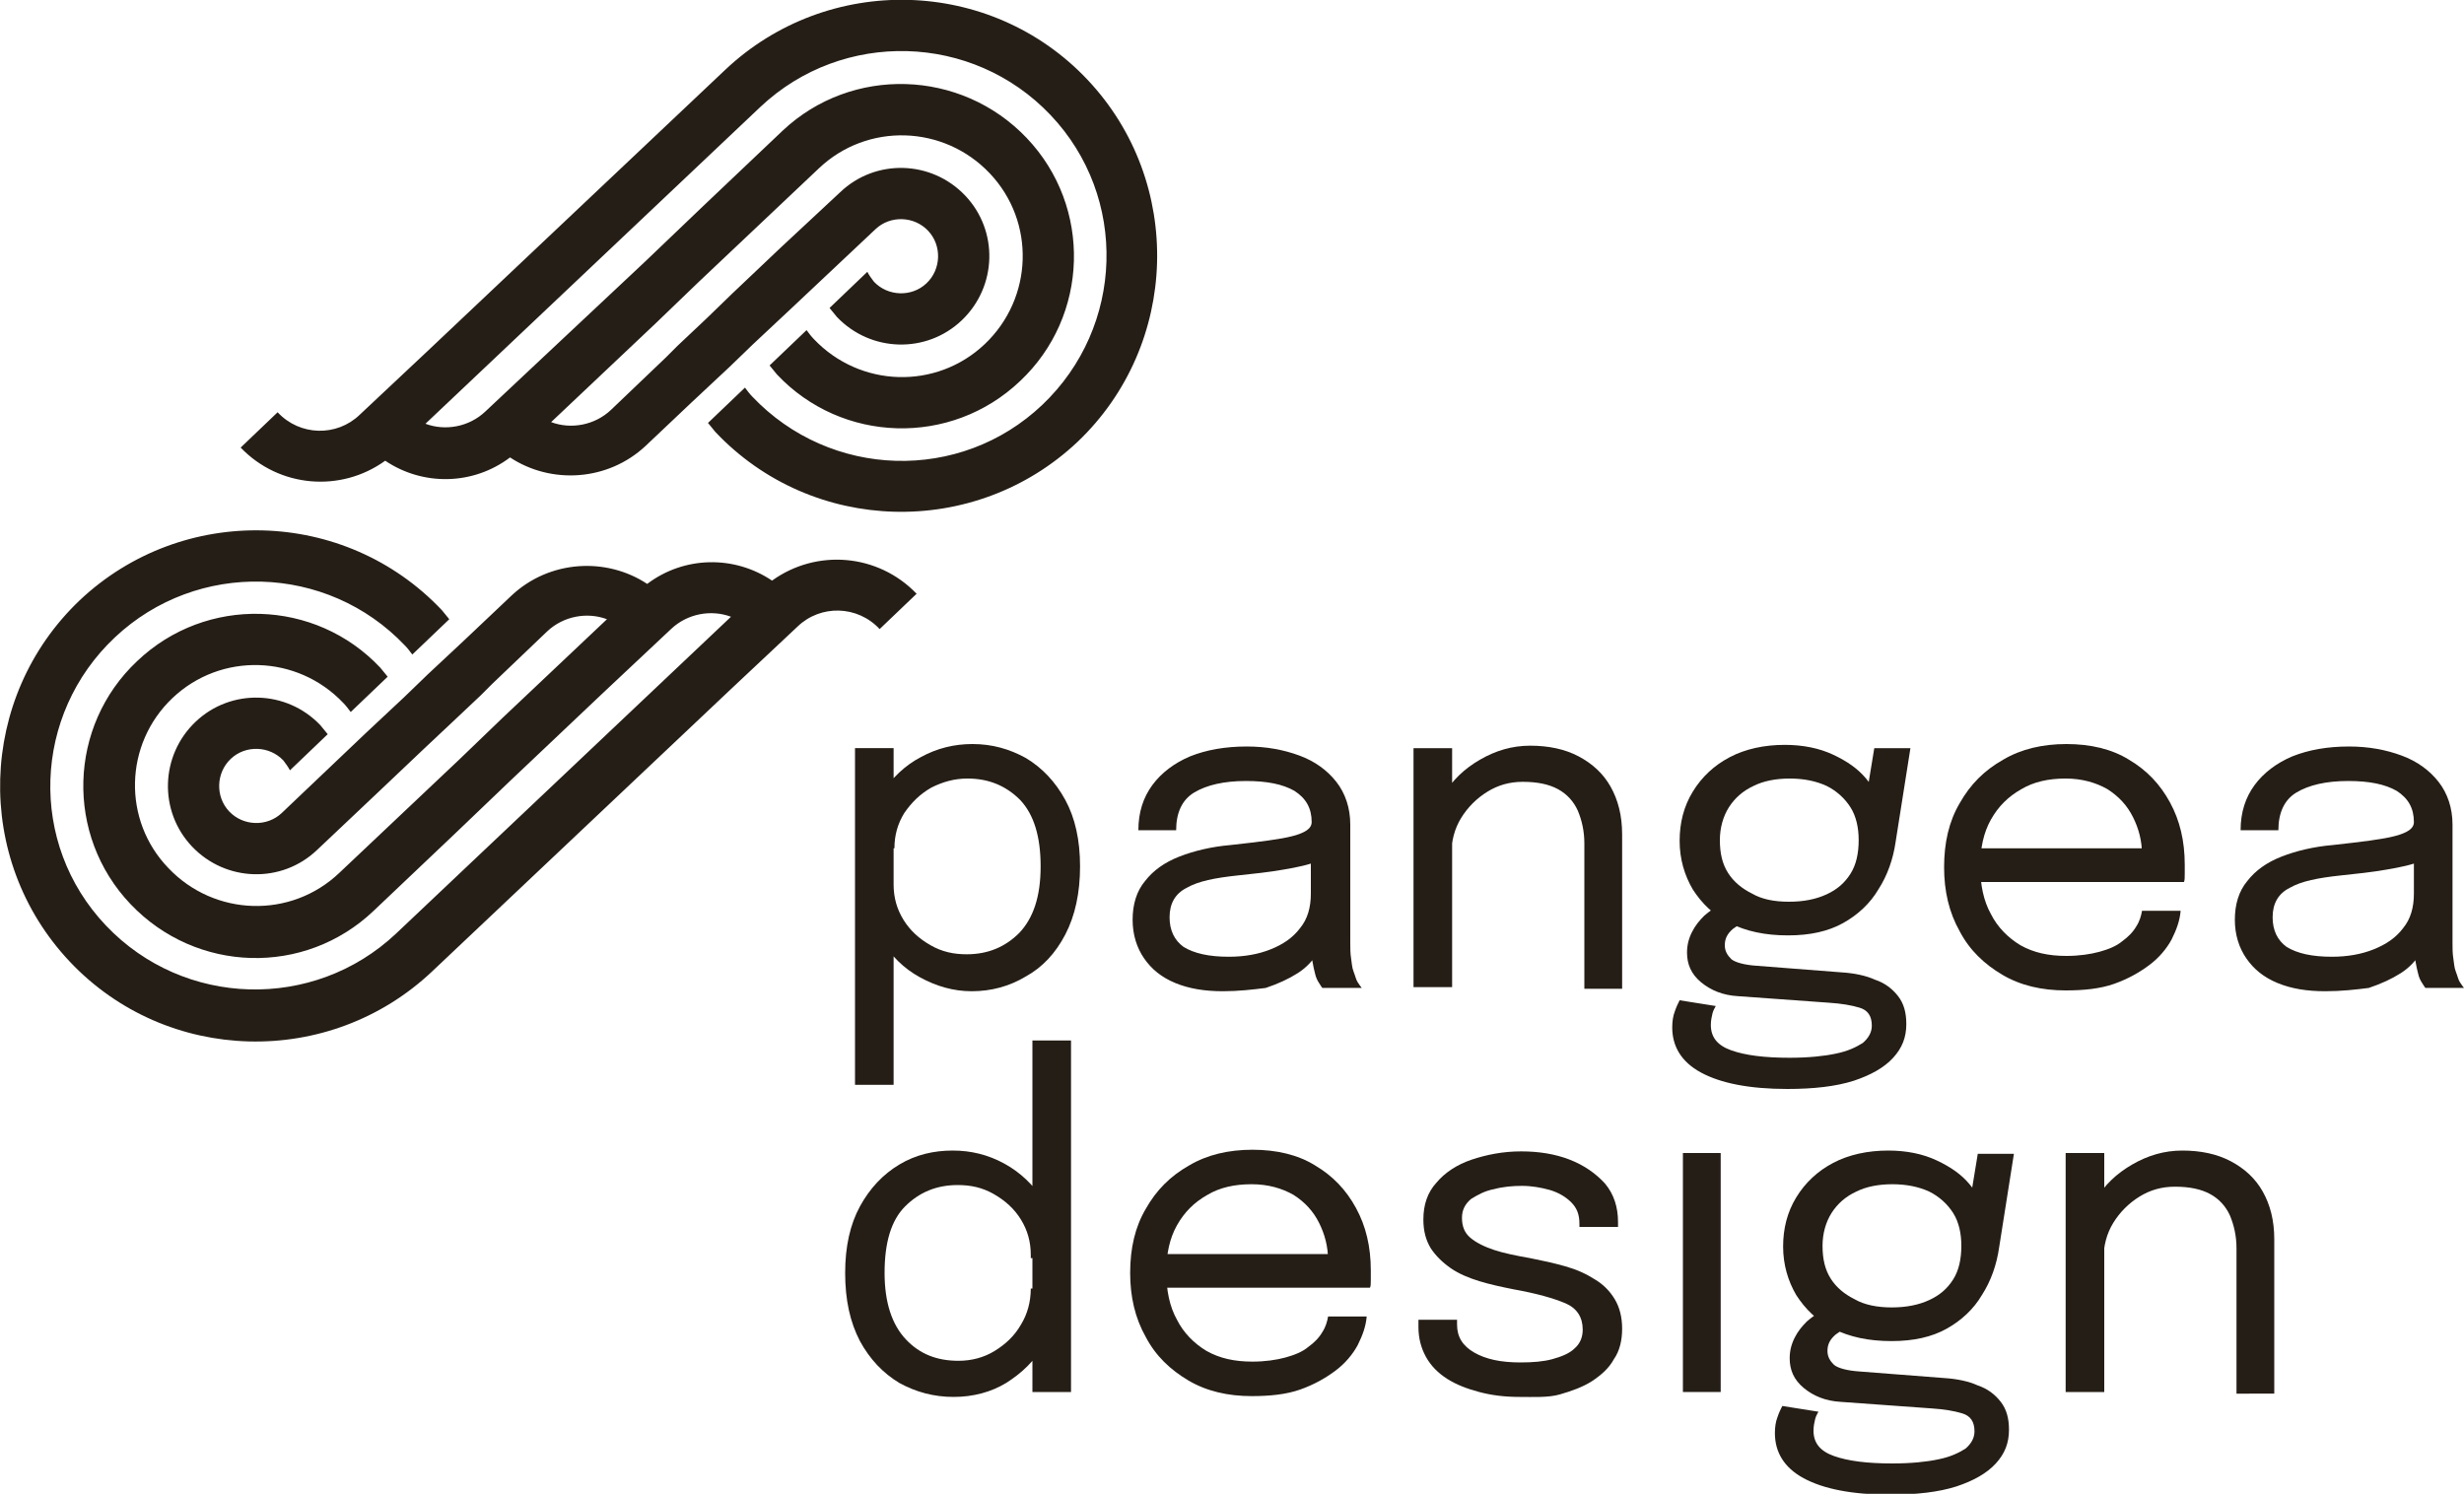
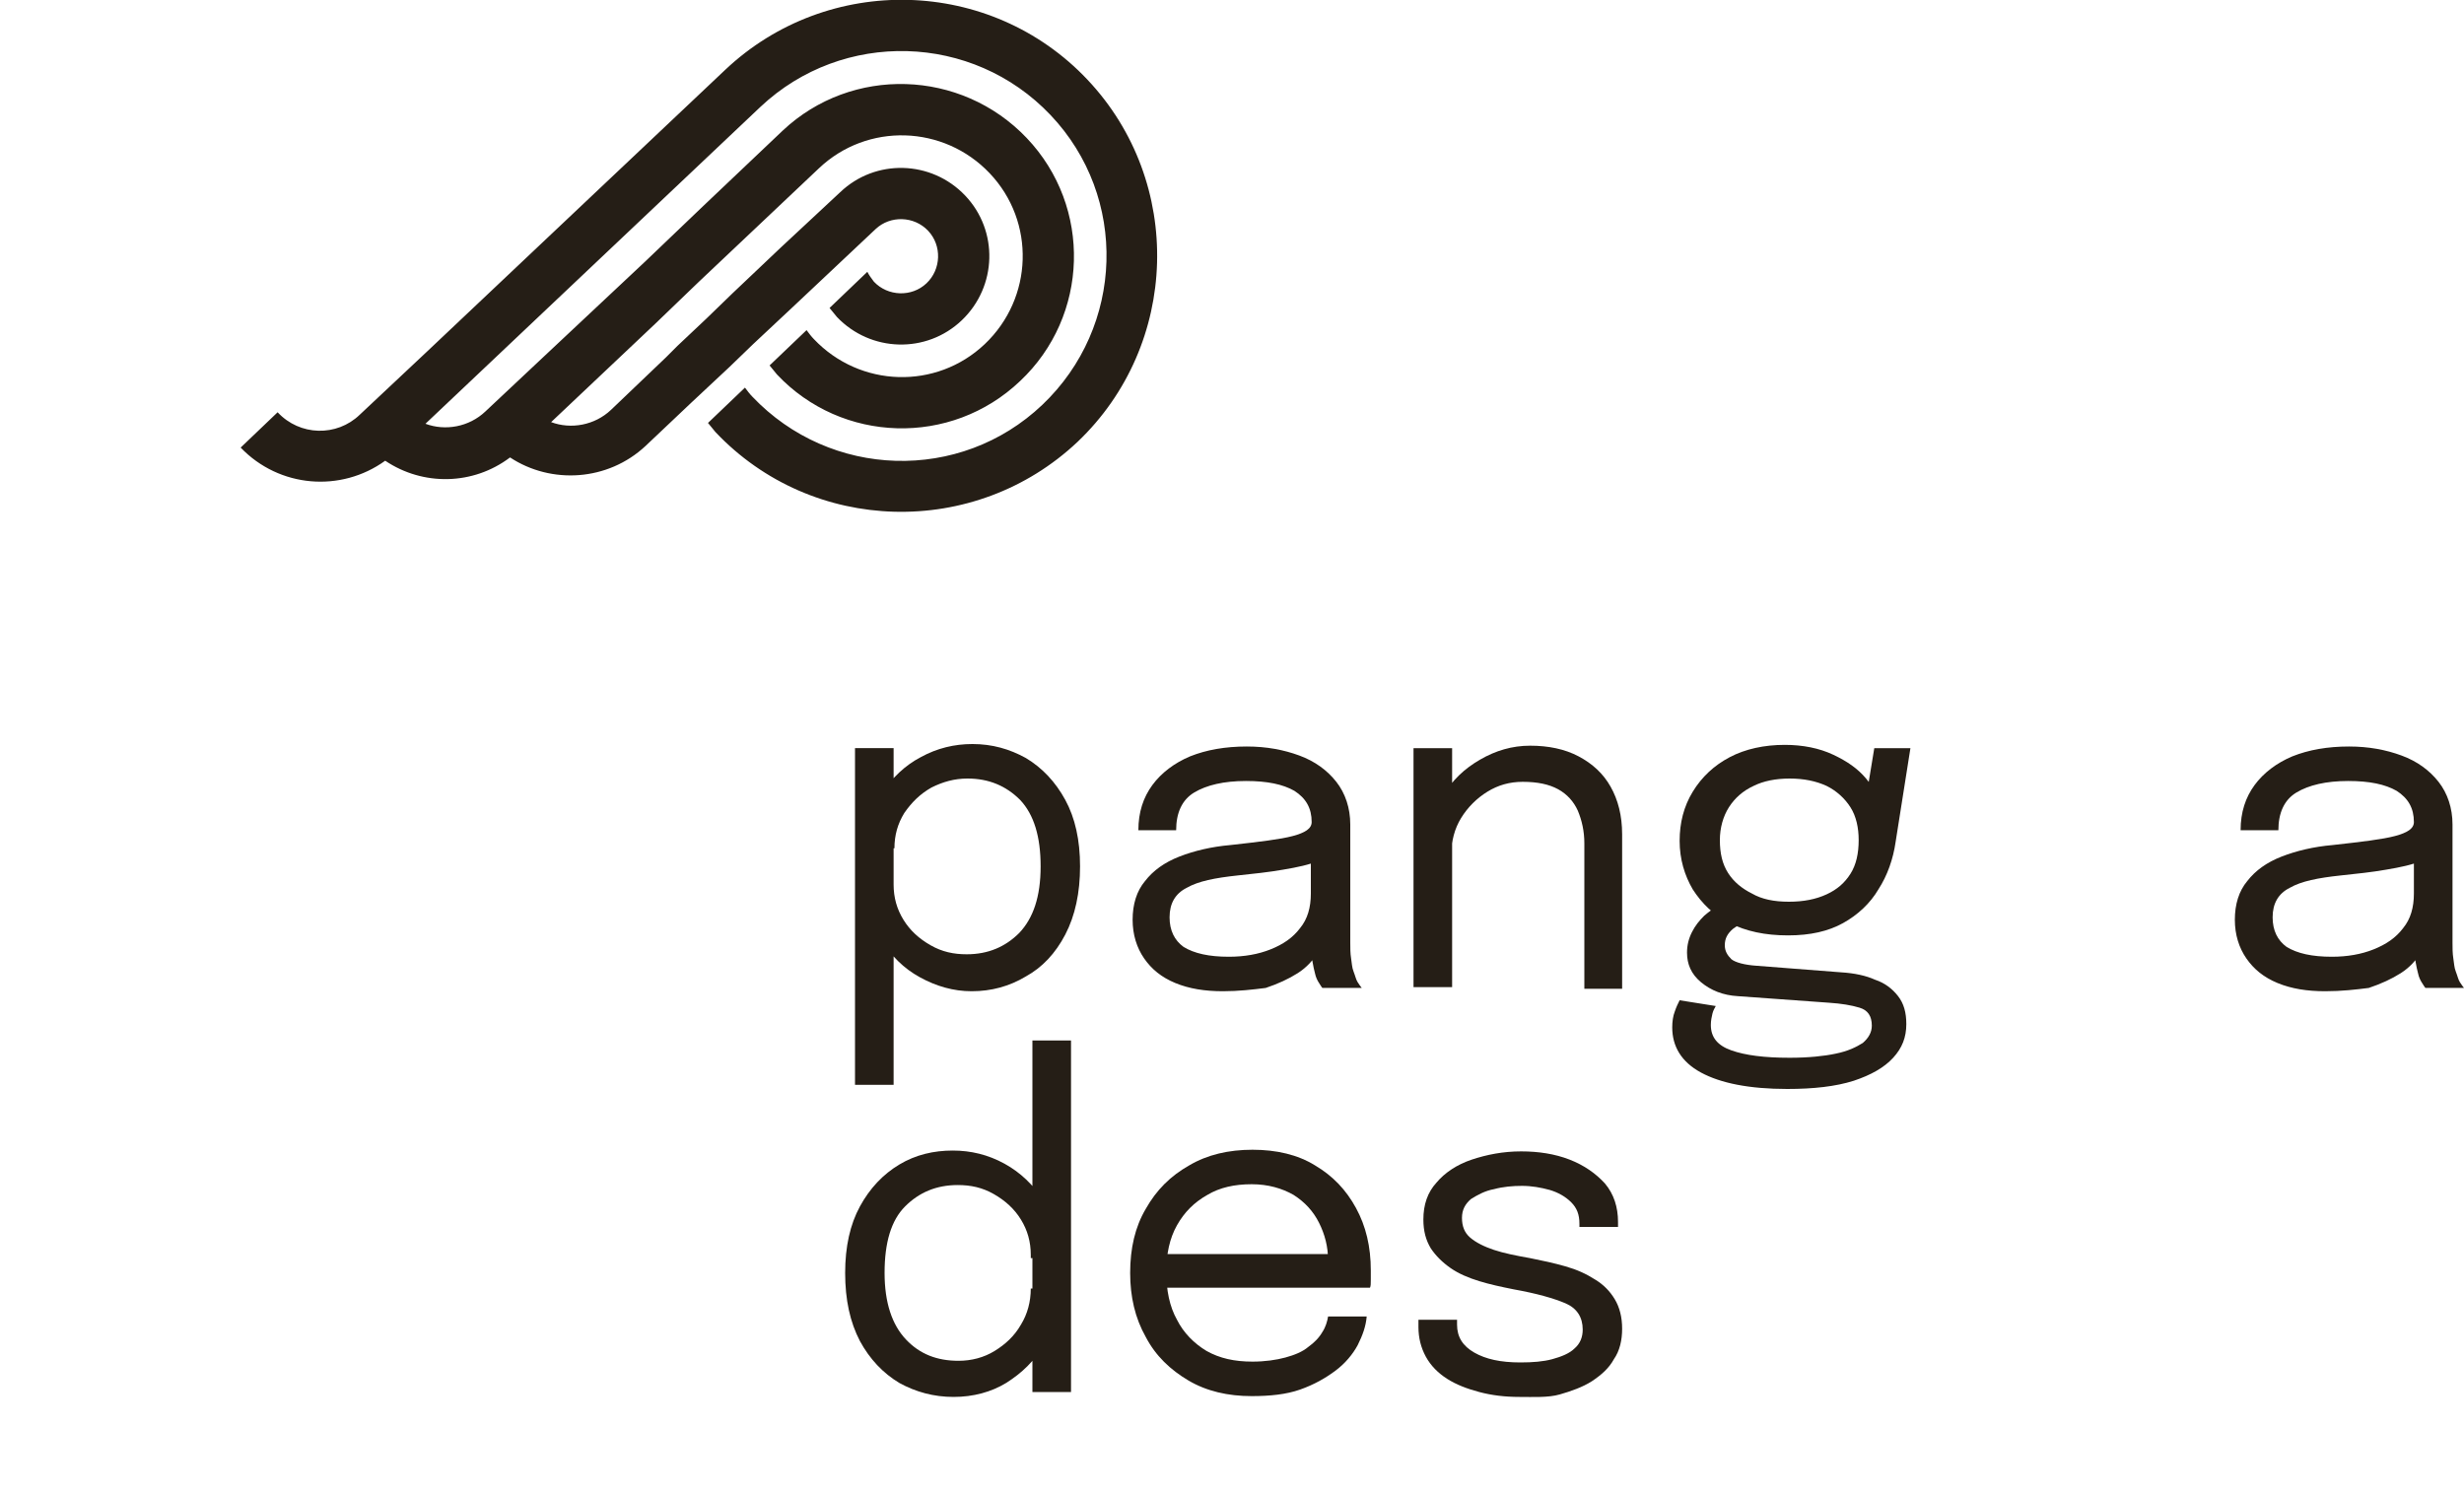
<svg xmlns="http://www.w3.org/2000/svg" version="1.1" id="Layer_1" x="0px" y="0px" viewBox="0 0 300 181.9" style="enable-background:new 0 0 300 181.9;" xml:space="preserve">
  <style type="text/css">
	.st0{fill:#251E16;}
</style>
  <g>
    <g>
      <path class="st0" d="M104.1,132.1v-41h4.7v41H104.1z M118.3,120.7c-2.2,0-4.3-0.6-6.3-1.7c-2-1.1-3.5-2.6-4.7-4.6    c-1.2-1.9-1.8-4.1-1.8-6.6c0-0.1,0-0.1,0-0.1c0,0,0-0.1,0-0.1l3.3-0.1c0,0,0,0.1,0,0.1c0,0,0,0.1,0,0.1c0,1.6,0.4,3,1.2,4.3    c0.8,1.3,1.9,2.3,3.3,3.1c1.4,0.8,2.8,1.1,4.4,1.1c2.6,0,4.7-0.9,6.4-2.6c1.7-1.8,2.6-4.4,2.6-8.1c0-3.6-0.8-6.3-2.5-8.1    c-1.7-1.7-3.8-2.6-6.4-2.6c-1.6,0-3,0.4-4.4,1.1c-1.4,0.8-2.4,1.8-3.3,3.1c-0.8,1.3-1.2,2.7-1.2,4.3l-3.3-0.1    c0-2.5,0.6-4.7,1.8-6.6c1.2-1.9,2.8-3.4,4.7-4.4c2-1.1,4.1-1.6,6.3-1.6c2.4,0,4.5,0.6,6.5,1.7c2,1.2,3.6,2.9,4.8,5.1    c1.2,2.2,1.8,4.9,1.8,8.1c0,3.2-0.6,6-1.8,8.3c-1.2,2.3-2.8,4-4.8,5.1C122.9,120.1,120.7,120.7,118.3,120.7z" />
      <path class="st0" d="M148.9,120.7c-2.2,0-4.1-0.3-5.8-1c-1.7-0.7-2.9-1.7-3.8-3c-0.9-1.3-1.4-2.9-1.4-4.7c0-1.9,0.5-3.5,1.5-4.7    c1-1.3,2.4-2.3,4.2-3c1.8-0.7,3.9-1.2,6.2-1.4c3.6-0.4,6.1-0.7,7.6-1.1c1.5-0.4,2.3-0.9,2.3-1.7c0,0,0,0,0,0c0,0,0,0,0,0    c0-1.7-0.7-2.9-2.1-3.8c-1.4-0.8-3.3-1.2-5.9-1.2c-2.7,0-4.8,0.5-6.3,1.4c-1.5,0.9-2.2,2.5-2.2,4.6h-4.6c0-2.2,0.6-4,1.7-5.5    s2.7-2.7,4.6-3.5c2-0.8,4.3-1.2,6.9-1.2c2.4,0,4.5,0.4,6.4,1.1c1.9,0.7,3.4,1.8,4.5,3.2s1.7,3.2,1.7,5.2c0,0.4,0,0.8,0,1.1    c0,0.4,0,0.8,0,1.1v12.2c0,0.6,0,1.3,0.1,1.9c0.1,0.6,0.1,1.1,0.3,1.6c0.2,0.5,0.3,1,0.5,1.3c0.2,0.3,0.4,0.6,0.5,0.7H161    c-0.1-0.1-0.2-0.3-0.4-0.6c-0.2-0.3-0.4-0.7-0.5-1.2c-0.1-0.4-0.2-0.8-0.3-1.4c-0.1-0.6-0.1-1.1-0.1-1.7l0.8,0.5    c-0.6,1-1.4,1.9-2.5,2.6c-1.1,0.7-2.4,1.3-3.9,1.8C152.5,120.5,150.8,120.7,148.9,120.7z M149.6,116.5c1.9,0,3.6-0.3,5.1-0.9    c1.5-0.6,2.7-1.4,3.6-2.6c0.9-1.1,1.3-2.5,1.3-4.2v-5.8l1,1.8c-1.2,0.5-2.6,0.8-4.4,1.1c-1.7,0.3-3.6,0.5-5.5,0.7    c-2.8,0.3-4.8,0.7-6.2,1.5c-1.4,0.7-2.1,1.9-2.1,3.6c0,1.6,0.6,2.8,1.7,3.6C145.4,116.1,147.2,116.5,149.6,116.5z" />
      <path class="st0" d="M172.1,120.2V91.1h4.7v29.1H172.1z M192.9,120.2v-13.9c0-0.8,0-1.5,0-2.1c0-0.5,0-1.1,0-1.5    c0-1.5-0.3-2.8-0.8-4c-0.5-1.1-1.3-2-2.4-2.6c-1.1-0.6-2.5-0.9-4.3-0.9c-1.6,0-3,0.4-4.3,1.2c-1.3,0.8-2.4,1.9-3.2,3.2    c-0.8,1.3-1.2,2.8-1.2,4.5l-2.7-1c0-2.3,0.6-4.4,1.7-6.2c1.1-1.9,2.6-3.3,4.5-4.4c1.9-1.1,3.9-1.7,6.1-1.7c2.2,0,4.2,0.4,5.9,1.3    c1.7,0.9,3,2.1,3.9,3.7c0.9,1.6,1.4,3.5,1.4,5.8c0,0.8,0,1.7,0,2.6s0,1.8,0,2.7v13.5H192.9z" />
      <path class="st0" d="M224.2,118.4c1.6,0.1,3,0.4,4.1,0.9c1.2,0.4,2.1,1.1,2.8,2c0.7,0.9,1,2,1,3.4c0,1.6-0.5,2.9-1.6,4.1    c-1.1,1.2-2.7,2.1-4.8,2.8c-2.2,0.7-4.9,1-8.1,1c-4.6,0-8.1-0.7-10.5-2c-2.4-1.3-3.5-3.2-3.5-5.5c0-0.7,0.1-1.4,0.3-1.9    c0.2-0.6,0.4-1,0.6-1.4l4.4,0.7c-0.1,0.2-0.3,0.5-0.4,0.9c-0.1,0.4-0.2,0.9-0.2,1.4c0,1.5,0.8,2.5,2.5,3.1c1.7,0.6,4,0.9,7.1,0.9    c2.3,0,4.2-0.2,5.6-0.5c1.5-0.3,2.5-0.8,3.3-1.3c0.7-0.6,1.1-1.3,1.1-2.1c0-1.2-0.5-1.9-1.5-2.2c-1-0.3-2.2-0.5-3.7-0.6l-11.1-0.8    c-1.8-0.1-3.3-0.7-4.5-1.7c-1.2-1-1.7-2.2-1.7-3.6c0-0.9,0.2-1.7,0.6-2.5c0.4-0.8,0.9-1.4,1.5-2c0.6-0.5,1.1-0.9,1.5-1l3.7,1.7    c-0.5,0.1-1,0.4-1.7,0.9c-0.7,0.6-1,1.2-1,2c0,0.7,0.3,1.2,0.8,1.7c0.5,0.4,1.6,0.7,3.1,0.8L224.2,118.4z M228.2,91.1h4.4    l-1.8,11.4c-0.3,2.1-1,4.1-2.1,5.8c-1,1.7-2.5,3.1-4.3,4.1c-1.8,1-4,1.5-6.7,1.5c-2.8,0-5.1-0.5-7.1-1.5c-2-1-3.4-2.4-4.5-4.1    c-1-1.7-1.6-3.7-1.6-5.9c0-2.2,0.5-4.2,1.6-6c1.1-1.8,2.6-3.2,4.5-4.2c1.9-1,4.2-1.5,6.7-1.5c2.2,0,4.2,0.4,5.9,1.2    c1.7,0.8,3,1.7,4,2.9c1,1.2,1.5,2.3,1.6,3.5l-1.8,0.1L228.2,91.1z M217.8,109.8c1.8,0,3.3-0.3,4.6-0.9c1.3-0.6,2.2-1.4,2.9-2.5    c0.7-1.1,1-2.5,1-4.1c0-1.5-0.3-2.9-1-4c-0.7-1.1-1.7-2-2.9-2.6c-1.3-0.6-2.8-0.9-4.5-0.9c-1.7,0-3.2,0.3-4.4,0.9    c-1.3,0.6-2.3,1.5-3,2.6c-0.7,1.1-1.1,2.5-1.1,4c0,1.6,0.3,2.9,1,4c0.7,1.1,1.7,1.9,2.9,2.5C214.5,109.5,216,109.8,217.8,109.8z" />
-       <path class="st0" d="M239.1,107.5v-4.2h22.5l-0.8,1.4c0-0.1,0-0.2,0-0.3c0-0.1,0-0.2,0-0.3c0-1.7-0.4-3.2-1.1-4.6    c-0.7-1.4-1.7-2.5-3.1-3.4c-1.4-0.8-3.1-1.3-5.1-1.3c-2.1,0-3.9,0.4-5.4,1.3c-1.6,0.9-2.8,2.1-3.7,3.7c-0.9,1.6-1.3,3.5-1.3,5.7    c0,2.2,0.4,4.2,1.3,5.8c0.8,1.6,2.1,2.9,3.6,3.8c1.6,0.9,3.4,1.3,5.6,1.3c1.5,0,2.9-0.2,4-0.5c1.1-0.3,2.1-0.7,2.8-1.3    c0.7-0.5,1.3-1.1,1.7-1.8c0.4-0.6,0.6-1.3,0.7-1.9h4.7c-0.1,1.2-0.5,2.3-1.1,3.5c-0.6,1.1-1.5,2.2-2.7,3.1    c-1.2,0.9-2.6,1.7-4.3,2.3c-1.7,0.6-3.7,0.8-5.9,0.8c-2.9,0-5.5-0.6-7.7-1.9c-2.2-1.3-4-3-5.2-5.3c-1.3-2.3-1.9-4.9-1.9-7.8    c0-3,0.6-5.6,1.9-7.8c1.3-2.3,3-4,5.3-5.3c2.2-1.3,4.8-1.9,7.7-1.9c2.9,0,5.5,0.6,7.6,1.9c2.2,1.3,3.8,3,5,5.2    c1.2,2.2,1.8,4.7,1.8,7.6c0,0.3,0,0.7,0,1.1c0,0.5,0,0.8-0.1,1H239.1z" />
      <path class="st0" d="M283.1,120.7c-2.2,0-4.1-0.3-5.8-1s-2.9-1.7-3.8-3c-0.9-1.3-1.4-2.9-1.4-4.7c0-1.9,0.5-3.5,1.5-4.7    c1-1.3,2.4-2.3,4.2-3c1.8-0.7,3.9-1.2,6.2-1.4c3.6-0.4,6.1-0.7,7.6-1.1c1.5-0.4,2.3-0.9,2.3-1.7c0,0,0,0,0,0c0,0,0,0,0,0    c0-1.7-0.7-2.9-2.1-3.8c-1.4-0.8-3.3-1.2-5.9-1.2c-2.7,0-4.8,0.5-6.3,1.4c-1.5,0.9-2.2,2.5-2.2,4.6h-4.6c0-2.2,0.6-4,1.7-5.5    s2.7-2.7,4.6-3.5c2-0.8,4.3-1.2,6.9-1.2c2.4,0,4.5,0.4,6.4,1.1c1.9,0.7,3.4,1.8,4.5,3.2s1.7,3.2,1.7,5.2c0,0.4,0,0.8,0,1.1    c0,0.4,0,0.8,0,1.1v12.2c0,0.6,0,1.3,0.1,1.9c0.1,0.6,0.1,1.1,0.3,1.6c0.2,0.5,0.3,1,0.5,1.3c0.2,0.3,0.4,0.6,0.5,0.7h-4.7    c-0.1-0.1-0.2-0.3-0.4-0.6c-0.2-0.3-0.4-0.7-0.5-1.2c-0.1-0.4-0.2-0.8-0.3-1.4c-0.1-0.6-0.1-1.1-0.1-1.7l0.8,0.5    c-0.6,1-1.4,1.9-2.5,2.6c-1.1,0.7-2.4,1.3-3.9,1.8C286.8,120.5,285.1,120.7,283.1,120.7z M283.9,116.5c1.9,0,3.6-0.3,5.1-0.9    c1.5-0.6,2.7-1.4,3.6-2.6c0.9-1.1,1.3-2.5,1.3-4.2v-5.8l1,1.8c-1.2,0.5-2.6,0.8-4.4,1.1c-1.7,0.3-3.6,0.5-5.5,0.7    c-2.8,0.3-4.8,0.7-6.2,1.5c-1.4,0.7-2.1,1.9-2.1,3.6c0,1.6,0.6,2.8,1.7,3.6C279.7,116.1,281.5,116.5,283.9,116.5z" />
      <path class="st0" d="M116.1,170.1c-2.4,0-4.6-0.6-6.6-1.7c-2-1.2-3.6-2.9-4.8-5.1c-1.2-2.3-1.8-5-1.8-8.3c0-3.2,0.6-5.9,1.8-8.1    c1.2-2.2,2.8-3.9,4.8-5.1c2-1.2,4.2-1.7,6.5-1.7c2.2,0,4.3,0.5,6.3,1.6c2,1.1,3.5,2.6,4.7,4.4s1.8,4.1,1.8,6.6c0,0.1,0,0.1,0,0.2    c0,0.1,0,0.1,0,0.2l-3.3,0.1c0-0.1,0-0.1,0-0.2s0-0.1,0-0.2c0-1.6-0.4-3-1.2-4.3c-0.8-1.3-1.9-2.3-3.3-3.1    c-1.4-0.8-2.8-1.1-4.4-1.1c-2.6,0-4.7,0.9-6.4,2.6s-2.5,4.4-2.5,8.1c0,3.6,0.9,6.3,2.6,8.1c1.7,1.8,3.8,2.6,6.4,2.6    c1.6,0,3.1-0.4,4.4-1.2c1.3-0.8,2.4-1.8,3.2-3.2c0.8-1.3,1.2-2.8,1.2-4.4l3.3,0.1c0,2.5-0.6,4.7-1.7,6.7c-1.1,2-2.7,3.5-4.6,4.7    C120.7,169.5,118.5,170.1,116.1,170.1z M125.7,169.5v-42.8h4.7v42.8H125.7z" />
      <path class="st0" d="M140,156.9v-4.2h22.5l-0.8,1.4c0-0.1,0-0.2,0-0.3c0-0.1,0-0.2,0-0.3c0-1.7-0.4-3.2-1.1-4.6    c-0.7-1.4-1.7-2.5-3.1-3.4c-1.4-0.8-3.1-1.3-5.1-1.3c-2.1,0-3.9,0.4-5.4,1.3c-1.6,0.9-2.8,2.1-3.7,3.7c-0.9,1.6-1.3,3.5-1.3,5.7    c0,2.2,0.4,4.2,1.3,5.8c0.8,1.6,2.1,2.9,3.6,3.8c1.6,0.9,3.4,1.3,5.6,1.3c1.5,0,2.9-0.2,4-0.5c1.1-0.3,2.1-0.7,2.8-1.3    c0.7-0.5,1.3-1.1,1.7-1.8c0.4-0.6,0.6-1.3,0.7-1.9h4.7c-0.1,1.2-0.5,2.3-1.1,3.5c-0.6,1.1-1.5,2.2-2.7,3.1    c-1.2,0.9-2.6,1.7-4.3,2.3c-1.7,0.6-3.7,0.8-5.9,0.8c-2.9,0-5.5-0.6-7.7-1.9c-2.2-1.3-4-3-5.2-5.3c-1.3-2.3-1.9-4.9-1.9-7.8    c0-3,0.6-5.6,1.9-7.8c1.3-2.3,3-4,5.3-5.3c2.2-1.3,4.8-1.9,7.7-1.9c2.9,0,5.5,0.6,7.6,1.9c2.2,1.3,3.8,3,5,5.2    c1.2,2.2,1.8,4.7,1.8,7.6c0,0.3,0,0.7,0,1.1c0,0.5,0,0.8-0.1,1H140z" />
      <path class="st0" d="M185,170.1c-1.8,0-3.4-0.2-4.9-0.6c-1.5-0.4-2.8-0.9-3.9-1.6c-1.1-0.7-2-1.6-2.6-2.7    c-0.6-1.1-0.9-2.3-0.9-3.6c0-0.1,0-0.3,0-0.5s0-0.3,0-0.4h4.7c0,0.1,0,0.2,0,0.3c0,0.1,0,0.2,0,0.3c0,1.5,0.7,2.6,2.1,3.4    c1.4,0.8,3.2,1.2,5.6,1.2c1.5,0,2.8-0.1,3.9-0.4c1.1-0.3,2.1-0.7,2.7-1.3c0.7-0.6,1-1.4,1-2.3c0-1.5-0.7-2.6-2.1-3.2    c-1.4-0.6-3.5-1.2-6.3-1.7c-1.5-0.3-2.9-0.6-4.2-1c-1.3-0.4-2.5-0.9-3.5-1.6c-1-0.7-1.8-1.5-2.4-2.4c-0.6-1-0.9-2.1-0.9-3.5    c0-1.8,0.5-3.3,1.6-4.5c1-1.2,2.5-2.2,4.3-2.8c1.8-0.6,3.8-1,6-1c2.1,0,4.1,0.3,5.9,1c1.8,0.7,3.2,1.7,4.3,2.9    c1.1,1.3,1.6,2.9,1.6,4.7c0,0.1,0,0.2,0,0.3c0,0.1,0,0.2,0,0.3h-4.7c0-0.1,0-0.2,0-0.2c0-0.1,0-0.1,0-0.2c0-1.1-0.3-1.9-1-2.6    c-0.7-0.7-1.6-1.2-2.6-1.5c-1.1-0.3-2.2-0.5-3.4-0.5c-1.1,0-2.3,0.1-3.4,0.4c-1.1,0.2-2,0.7-2.8,1.2c-0.7,0.6-1.1,1.3-1.1,2.3    c0,1,0.3,1.8,1,2.4c0.7,0.6,1.7,1.1,2.9,1.5c1.2,0.4,2.7,0.7,4.4,1c1.5,0.3,2.9,0.6,4.3,1c1.4,0.4,2.5,0.9,3.6,1.6    c1,0.6,1.8,1.4,2.4,2.4c0.6,1,0.9,2.2,0.9,3.6c0,1.4-0.3,2.7-1,3.7c-0.6,1.1-1.5,1.9-2.7,2.7c-1.1,0.7-2.5,1.2-3.9,1.6    S186.7,170.1,185,170.1z" />
-       <path class="st0" d="M204.9,169.5v-29.1h4.6v29.1H204.9z" />
-       <path class="st0" d="M236.7,167.8c1.6,0.1,3,0.4,4.1,0.9c1.2,0.4,2.1,1.1,2.8,2c0.7,0.9,1,2,1,3.4c0,1.6-0.5,2.9-1.6,4.1    c-1.1,1.2-2.7,2.1-4.8,2.8c-2.2,0.7-4.9,1-8.1,1c-4.6,0-8.1-0.7-10.5-2c-2.4-1.3-3.5-3.2-3.5-5.5c0-0.7,0.1-1.4,0.3-1.9    c0.2-0.6,0.4-1,0.6-1.4l4.4,0.7c-0.1,0.2-0.3,0.5-0.4,0.9c-0.1,0.4-0.2,0.9-0.2,1.4c0,1.5,0.8,2.5,2.5,3.1c1.7,0.6,4,0.9,7.1,0.9    c2.3,0,4.2-0.2,5.6-0.5c1.5-0.3,2.5-0.8,3.3-1.3c0.7-0.6,1.1-1.3,1.1-2.1c0-1.2-0.5-1.9-1.5-2.2c-1-0.3-2.2-0.5-3.7-0.6l-11.1-0.8    c-1.8-0.1-3.3-0.7-4.5-1.7c-1.2-1-1.7-2.2-1.7-3.6c0-0.9,0.2-1.7,0.6-2.5c0.4-0.8,0.9-1.4,1.5-2c0.6-0.5,1.1-0.9,1.5-1l3.7,1.7    c-0.5,0.1-1,0.4-1.7,0.9c-0.7,0.6-1,1.2-1,2c0,0.7,0.3,1.2,0.8,1.7c0.5,0.4,1.6,0.7,3.1,0.8L236.7,167.8z M240.8,140.5h4.4    l-1.8,11.4c-0.3,2.1-1,4.1-2.1,5.8c-1,1.7-2.5,3.1-4.3,4.1c-1.8,1-4,1.5-6.7,1.5c-2.8,0-5.1-0.5-7.1-1.5c-2-1-3.4-2.4-4.5-4.1    c-1-1.7-1.6-3.7-1.6-5.9c0-2.2,0.5-4.2,1.6-6c1.1-1.8,2.6-3.2,4.5-4.2s4.2-1.5,6.7-1.5c2.2,0,4.2,0.4,5.9,1.2c1.7,0.8,3,1.7,4,2.9    c1,1.2,1.5,2.3,1.6,3.5l-1.8,0.1L240.8,140.5z M230.3,159.2c1.8,0,3.3-0.3,4.6-0.9c1.3-0.6,2.2-1.4,2.9-2.5c0.7-1.1,1-2.5,1-4.1    c0-1.5-0.3-2.9-1-4c-0.7-1.1-1.7-2-2.9-2.6c-1.3-0.6-2.8-0.9-4.5-0.9c-1.7,0-3.2,0.3-4.4,0.9c-1.3,0.6-2.3,1.5-3,2.6    c-0.7,1.1-1.1,2.5-1.1,4c0,1.6,0.3,2.9,1,4c0.7,1.1,1.7,1.9,2.9,2.5C227,158.9,228.6,159.2,230.3,159.2z" />
-       <path class="st0" d="M251.5,169.5v-29.1h4.7v29.1H251.5z M272.3,169.5v-13.9c0-0.8,0-1.5,0-2.1c0-0.5,0-1.1,0-1.5    c0-1.5-0.3-2.8-0.8-4c-0.5-1.1-1.3-2-2.4-2.6c-1.1-0.6-2.5-0.9-4.3-0.9c-1.6,0-3,0.4-4.3,1.2c-1.3,0.8-2.4,1.9-3.2,3.2    c-0.8,1.3-1.2,2.8-1.2,4.5l-2.7-1c0-2.3,0.6-4.4,1.7-6.2c1.1-1.9,2.6-3.3,4.5-4.4c1.9-1.1,3.9-1.7,6.1-1.7c2.2,0,4.2,0.4,5.9,1.3    c1.7,0.9,3,2.1,3.9,3.7c0.9,1.6,1.4,3.5,1.4,5.8c0,0.8,0,1.7,0,2.6c0,0.9,0,1.8,0,2.7v13.5H272.3z" />
    </g>
    <g>
      <path class="st0" d="M132.4,9.7c-11.8-12.5-31.6-13-44.1-1.2L52,42.8l-8.2,7.7c-2.8,2.7-7.3,2.6-10-0.3l-4.5,4.3    c4.7,4.9,12.2,5.5,17.6,1.6c4.6,3.1,10.7,3,15.2-0.4c5,3.3,11.9,2.9,16.5-1.4l5.6-5.3l4.6-4.3l2.9-2.8l4.7-4.4l10.2-9.6    c1.8-1.7,4.7-1.6,6.4,0.2c1.7,1.8,1.6,4.7-0.2,6.4c-1.8,1.7-4.7,1.6-6.4-0.2c-0.3-0.4-0.6-0.8-0.8-1.2l-4.6,4.4    c0.3,0.4,0.6,0.7,0.9,1.1c4.1,4.3,10.9,4.5,15.2,0.4s4.5-10.9,0.4-15.2s-10.9-4.5-15.2-0.4L95,30.2l-5.8,5.5L86,38.8l-3.5,3.3    l-1.4,1.4l-6.7,6.4c-2,1.9-4.9,2.4-7.3,1.5l12.7-12l5.3-5.1l14.6-13.8c5.9-5.6,15.2-5.3,20.8,0.6c5.6,5.9,5.3,15.2-0.6,20.8    c-5.9,5.6-15.2,5.3-20.8-0.6c-0.3-0.3-0.6-0.7-0.9-1.1l-4.5,4.3c0.3,0.4,0.6,0.7,0.9,1.1c7.9,8.4,21.2,8.8,29.6,0.8    c8.4-7.9,8.8-21.2,0.8-29.6S103.7,8,95.3,15.9l-9.8,9.3l-6.9,6.6L67.3,42.4l-8.2,7.7c-2,1.9-4.9,2.4-7.3,1.5L92.6,13    c10-9.4,25.8-9,35.3,1s9,25.8-1,35.3s-25.8,9-35.3-1c-0.3-0.3-0.6-0.7-0.9-1.1l-4.5,4.3c0.3,0.4,0.6,0.7,0.9,1.1    c11.8,12.5,31.6,13,44.1,1.2C143.6,42,144.2,22.2,132.4,9.7z" />
-       <path class="st0" d="M8.5,117.1c11.8,12.5,31.6,13,44.1,1.2l36.3-34.3l8.2-7.7c2.8-2.7,7.3-2.6,10,0.3l4.5-4.3    c-4.7-4.9-12.2-5.5-17.6-1.6c-4.6-3.1-10.7-3-15.2,0.4c-5-3.3-11.9-2.9-16.5,1.4l-5.6,5.3l-4.6,4.3l-2.9,2.8l-4.7,4.4L34.3,99    c-1.8,1.7-4.7,1.6-6.4-0.2s-1.6-4.7,0.2-6.4c1.8-1.7,4.7-1.6,6.4,0.2c0.3,0.4,0.6,0.8,0.8,1.2l4.6-4.4c-0.3-0.4-0.6-0.7-0.9-1.1    c-4.1-4.3-10.9-4.5-15.2-0.4c-4.3,4.1-4.5,10.9-0.4,15.2s10.9,4.5,15.2,0.4l7.3-6.9l5.8-5.5l3.3-3.1l3.5-3.3l1.4-1.4l6.7-6.4    c2-1.9,4.9-2.4,7.3-1.5l-12.7,12l-5.3,5.1l-14.6,13.8c-5.9,5.6-15.2,5.3-20.8-0.6C14.9,99.9,15.1,90.6,21,85    c5.9-5.6,15.2-5.3,20.8,0.6c0.3,0.3,0.6,0.7,0.9,1.1l4.5-4.3c-0.3-0.4-0.6-0.7-0.9-1.1c-7.9-8.4-21.2-8.8-29.6-0.8    c-8.4,7.9-8.8,21.2-0.8,29.6s21.2,8.8,29.6,0.8l9.8-9.3l6.9-6.6l11.3-10.7l8.2-7.7c2-1.9,4.9-2.4,7.3-1.5l-40.8,38.6    c-10,9.4-25.8,9-35.3-1S4,87,14,77.6s25.8-9,35.3,1c0.3,0.3,0.6,0.7,0.9,1.1l4.5-4.3c-0.3-0.4-0.6-0.7-0.9-1.1    C42,61.8,22.2,61.3,9.7,73.1C-2.7,84.9-3.3,104.6,8.5,117.1z" />
    </g>
  </g>
</svg>